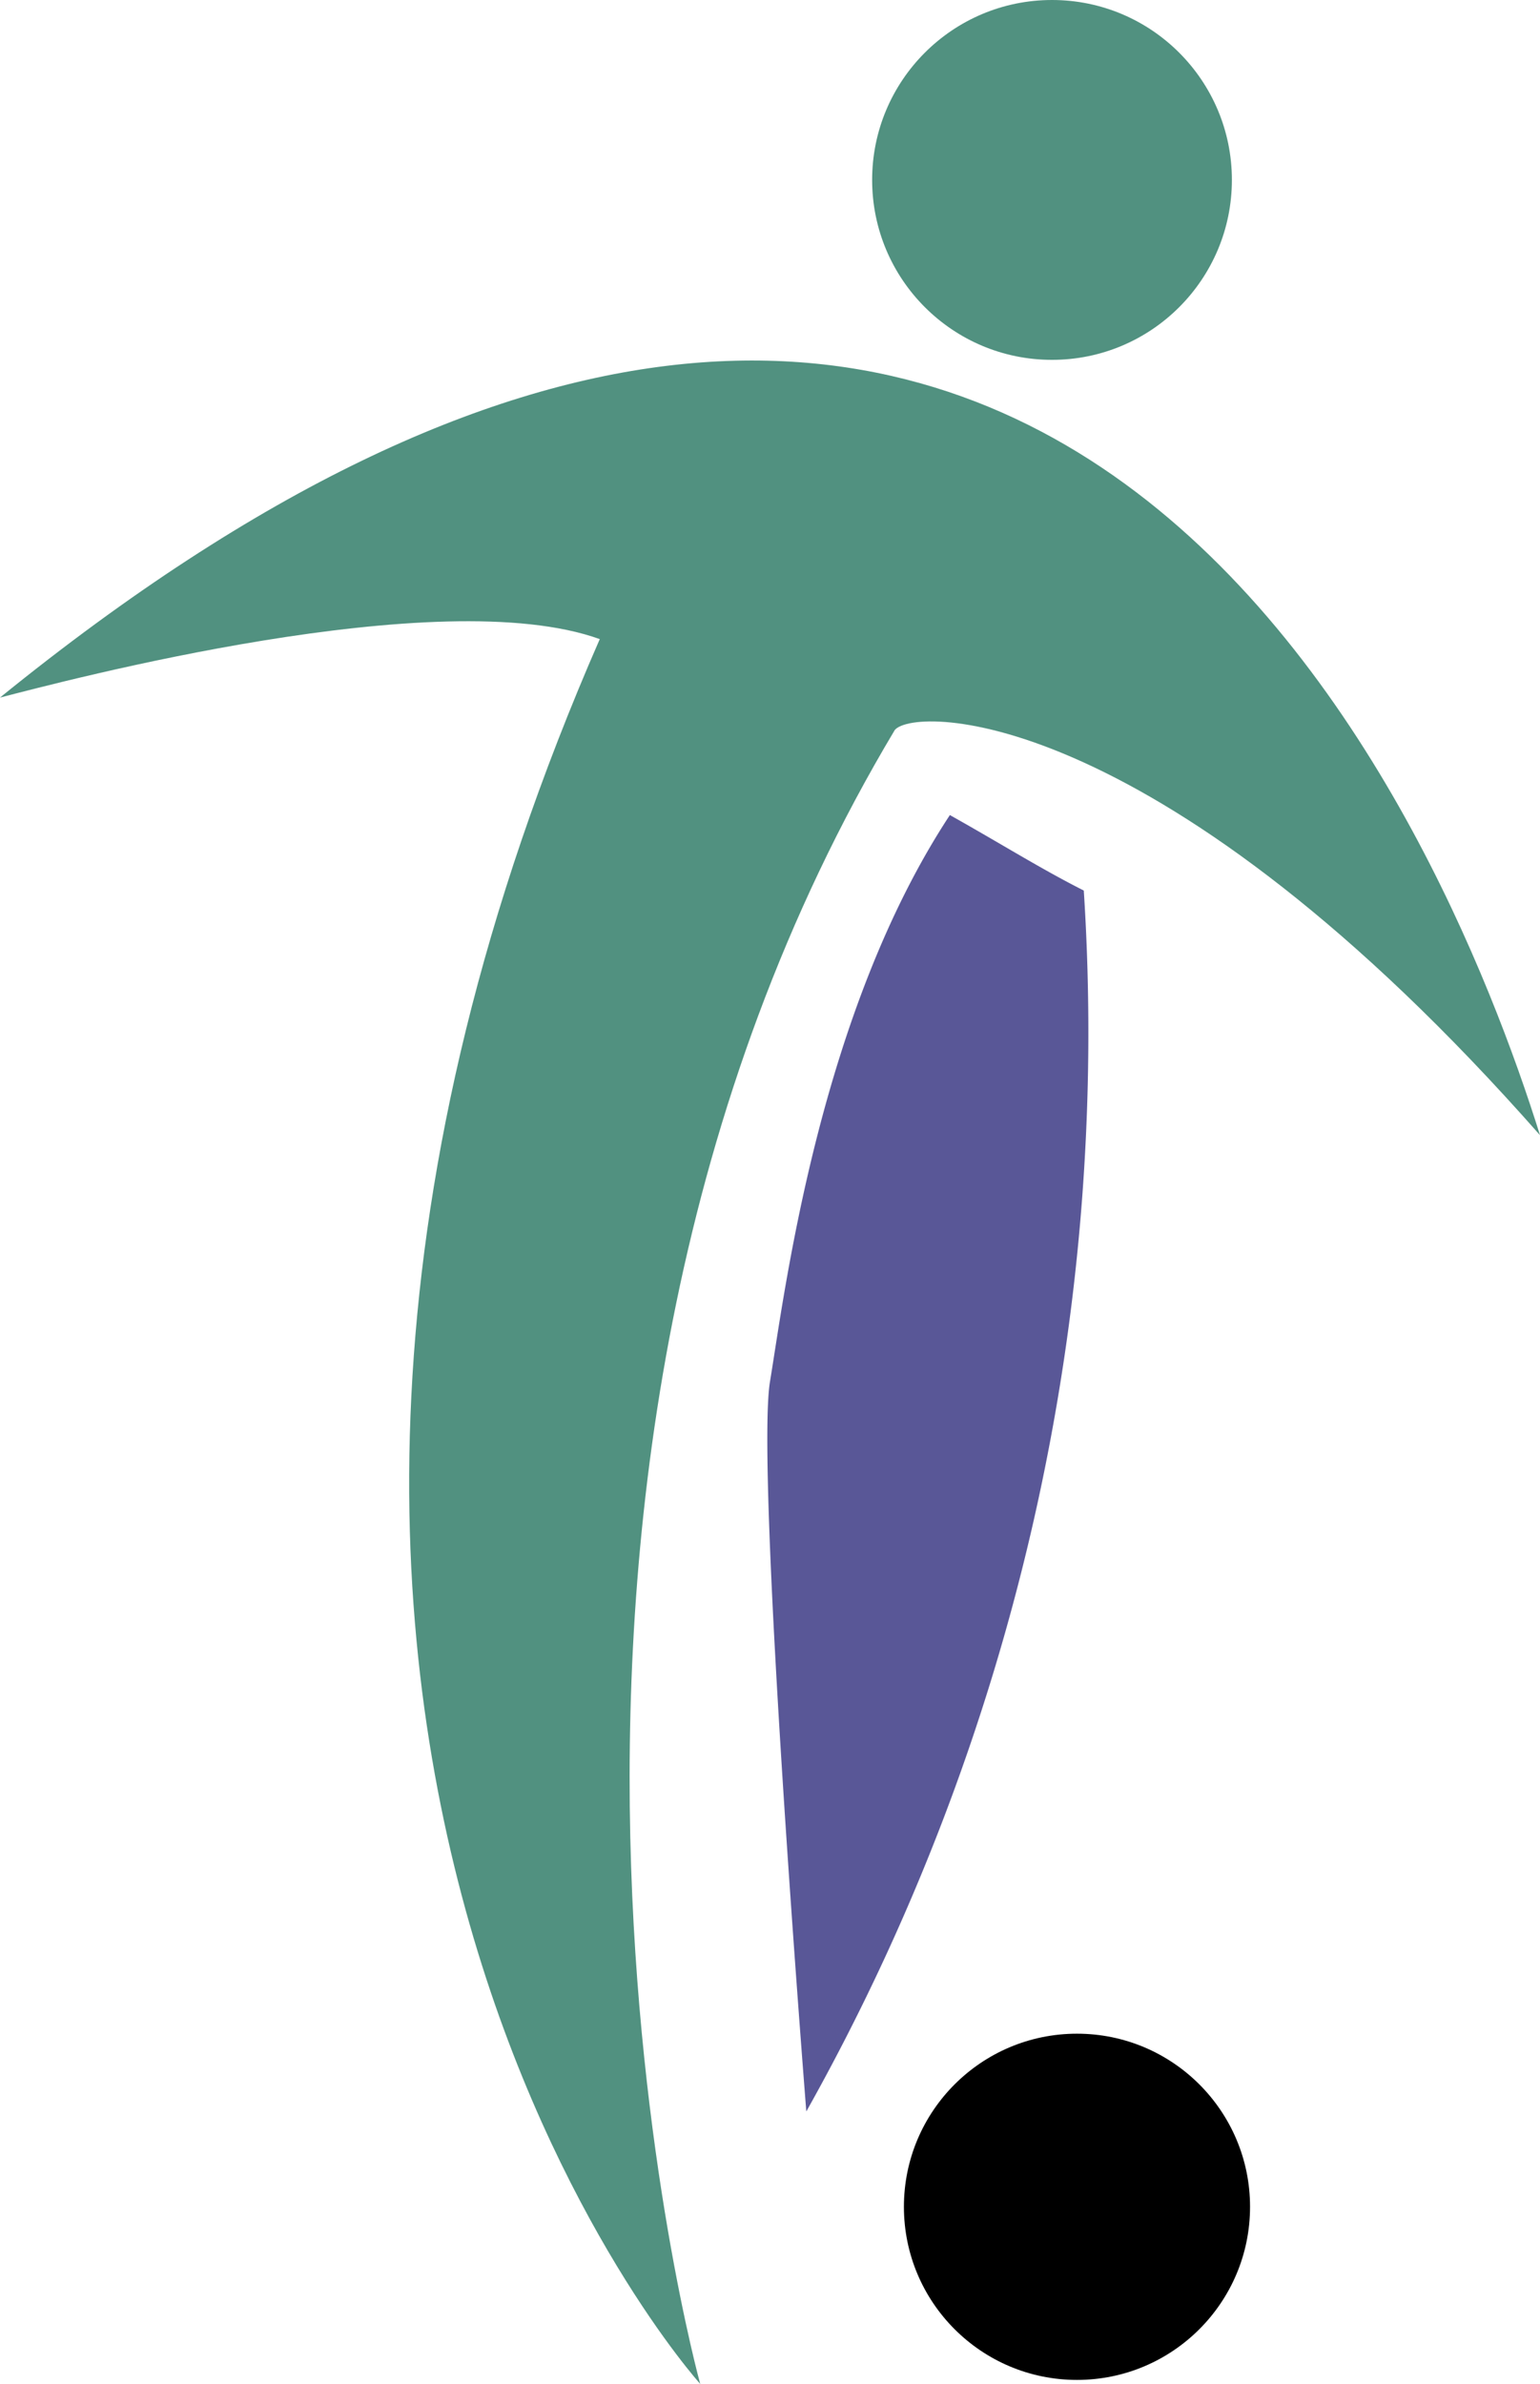
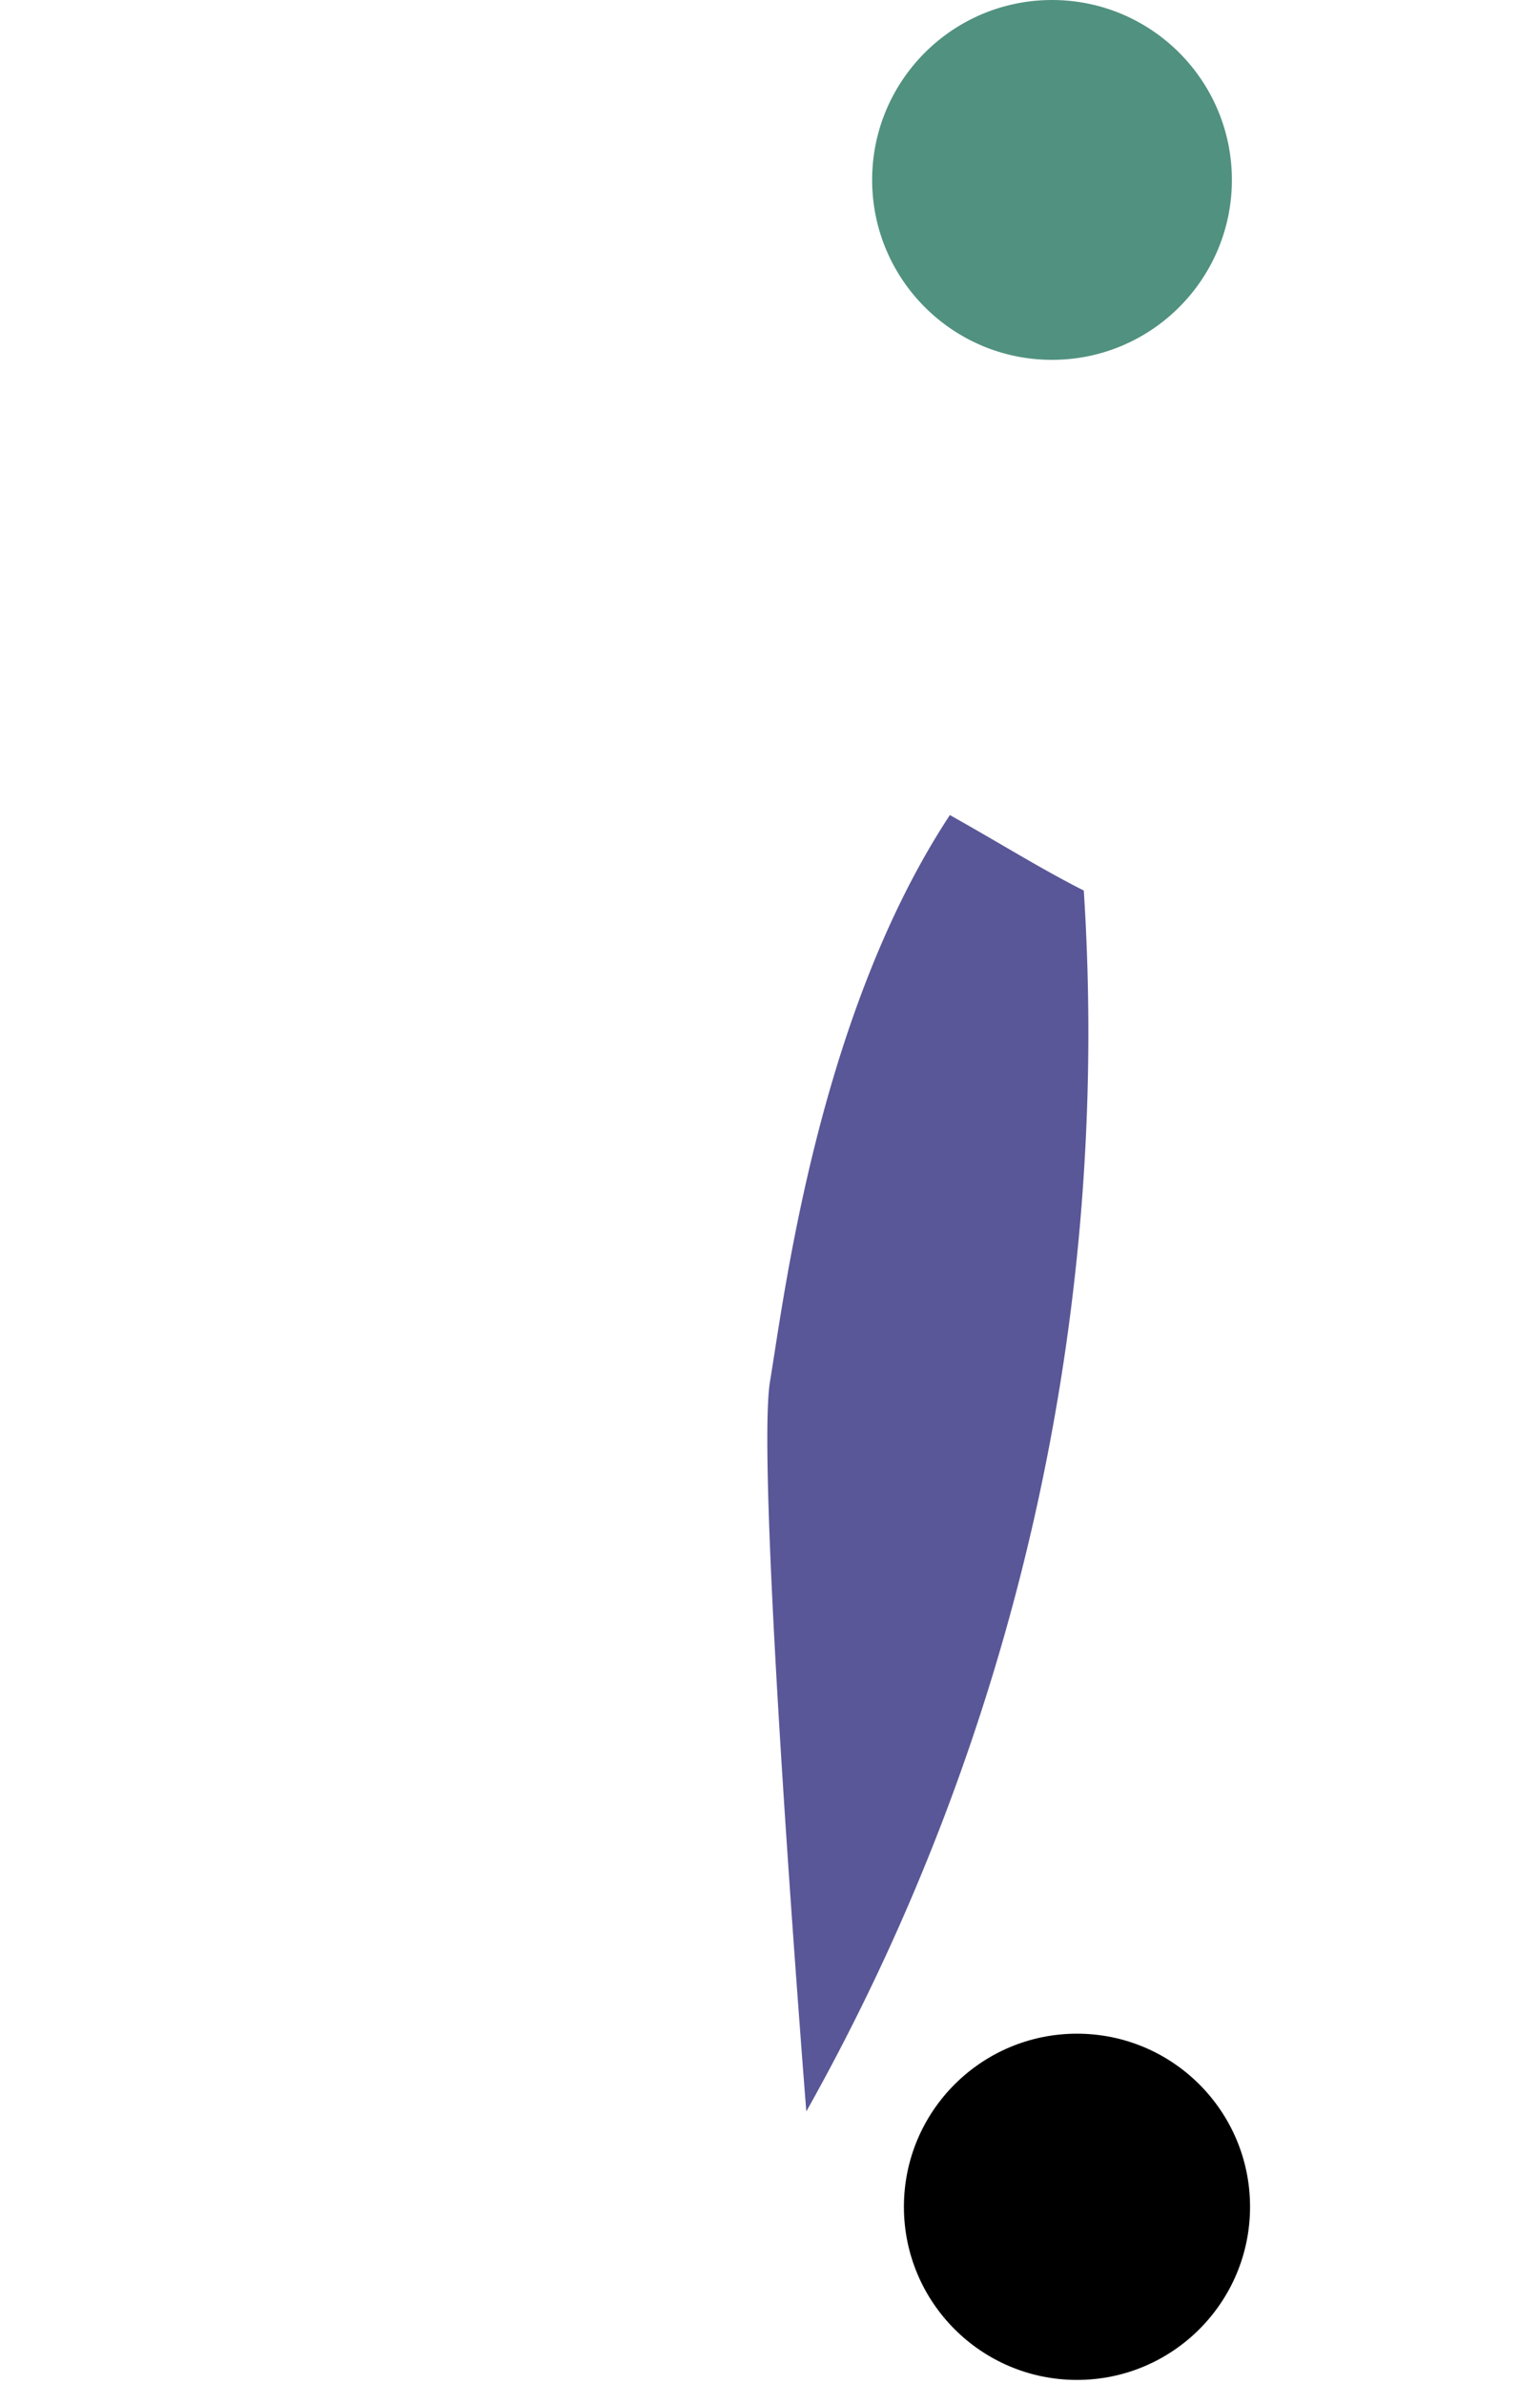
<svg xmlns="http://www.w3.org/2000/svg" viewBox="0 0 27.14 42">
  <defs>
    <style>.cls-1{fill:#519180;}.cls-2{fill:#595797;}</style>
  </defs>
  <title>AfC-Logo</title>
  <g id="Ebene_2" data-name="Ebene 2">
    <g id="Ebene_1-2" data-name="Ebene 1">
      <circle class="cls-1" cx="18.54" cy="3.17" r="3.17" />
-       <path class="cls-1" d="M0,12.29C18.37-2.61,25.44,14.57,27.14,20c-6.67-7.57-11-7.57-11.37-7.14C7.91,26,12.34,42,12.34,42S2.09,30.64,10.57,11.26C7.74,10.24,1.13,12,0,12.29Z" />
      <path class="cls-2" d="M16.74,14.36c.91.51,1.59.94,2.36,1.33A38.83,38.83,0,0,1,14.21,37.2s-.9-11.29-.64-12.86S14.43,17.87,16.74,14.36Z" />
      <circle cx="18.98" cy="38.88" r="3.05" />
    </g>
  </g>
</svg>